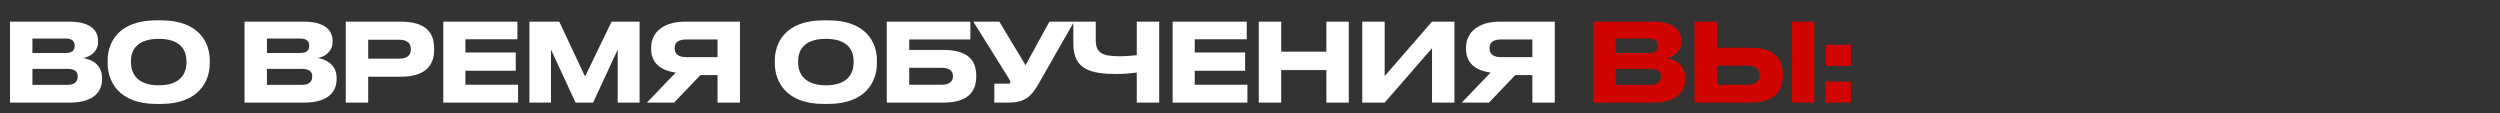
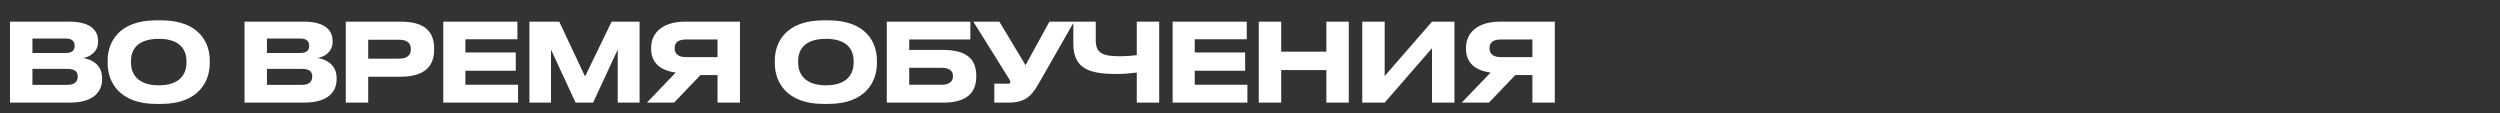
<svg xmlns="http://www.w3.org/2000/svg" width="1608" height="73" viewBox="0 0 1608 73" fill="none">
  <rect x="0" y="0" width="1608" height="73" fill="#333333" stroke="none" />
  <path d="M6.44 66V13.92H44.45C59.36 13.92 63.07 20.43 63.07 26.24V27.01C63.07 33.59 57.4 36.74 53.48 37.3C59.36 38.28 65.66 41.78 65.66 50.18V50.95C65.66 58.02 61.39 66 44.66 66H6.44ZM42.35 24.77H20.86V34.08H42.35C46.76 34.08 48.02 31.98 48.02 29.53V29.39C48.02 26.87 46.62 24.77 42.35 24.77ZM43.47 44.3H20.86V54.59H43.47C48.51 54.59 49.98 51.93 49.98 49.34V49.06C49.98 46.47 48.51 44.3 43.47 44.3ZM100.536 13.08H103.616C127.976 13.08 134.906 27.36 134.906 38.77V40.87C134.906 52.07 127.976 66.84 103.616 66.84H100.536C76.176 66.84 69.246 52.07 69.246 40.87V38.77C69.246 27.43 76.176 13.08 100.536 13.08ZM119.926 40.31V39.33C119.926 32.89 116.776 24.98 102.076 24.98C87.516 24.98 84.226 32.89 84.226 39.33V40.31C84.226 46.61 87.726 54.87 102.076 54.87C116.706 54.87 119.926 46.61 119.926 40.31ZM157.287 66V13.92H195.297C210.207 13.92 213.917 20.43 213.917 26.24V27.01C213.917 33.59 208.247 36.74 204.327 37.3C210.207 38.28 216.507 41.78 216.507 50.18V50.95C216.507 58.02 212.237 66 195.507 66H157.287ZM193.197 24.77H171.707V34.08H193.197C197.607 34.08 198.867 31.98 198.867 29.53V29.39C198.867 26.87 197.467 24.77 193.197 24.77ZM194.317 44.3H171.707V54.59H194.317C199.357 54.59 200.827 51.93 200.827 49.34V49.06C200.827 46.47 199.357 44.3 194.317 44.3ZM257.684 49.34H236.824V66H222.404V13.92H257.684C274.134 13.92 279.244 21.13 279.244 31.21V31.98C279.244 41.85 273.924 49.34 257.684 49.34ZM236.824 25.54V37.72H256.634C261.954 37.72 264.264 35.48 264.264 31.77V31.49C264.264 27.85 261.954 25.54 256.634 25.54H236.824ZM285.128 13.92H332.798V25.26H299.338V33.73H331.748V45.49H299.338V54.52H333.218V66H285.128V13.92ZM340.537 66V13.92H359.717L376.307 49.2L393.387 13.92H411.377V66H397.307V31.91L381.487 66H370.217L354.397 31.91V66H340.537ZM461.517 48.29H450.527L433.587 66H416.087L434.637 46.68C424.487 45.28 418.817 40.24 418.817 31.35V30.65C418.817 21.2 426.167 13.92 440.727 13.92H475.937V66H461.517V48.29ZM461.517 36.74V25.4H441.217C436.667 25.4 433.937 27.08 433.937 30.93V31.14C433.937 35.2 437.087 36.74 441.217 36.74H461.517ZM529.661 13.08H532.741C557.101 13.08 564.031 27.36 564.031 38.77V40.87C564.031 52.07 557.101 66.84 532.741 66.84H529.661C505.301 66.84 498.371 52.07 498.371 40.87V38.77C498.371 27.43 505.301 13.08 529.661 13.08ZM549.051 40.31V39.33C549.051 32.89 545.901 24.98 531.201 24.98C516.641 24.98 513.351 32.89 513.351 39.33V40.31C513.351 46.61 516.851 54.87 531.201 54.87C545.831 54.87 549.051 46.61 549.051 40.31ZM570.378 66V13.92H624.138V25.4H584.798V32.12H606.708C622.878 32.12 627.918 39.05 627.918 48.57V49.34C627.918 58.86 622.668 66 606.708 66H570.378ZM584.798 54.52H605.588C610.558 54.52 612.938 52.35 612.938 49.2V48.71C612.938 45.63 610.558 43.6 605.588 43.6H584.798V54.52ZM690.863 13.92L667.693 54.45C663.213 62.08 659.153 66 648.513 66H639.553V53.82H648.583C649.423 53.82 649.843 53.54 649.843 52.91V52.84C649.843 52.07 649.633 51.65 648.863 50.46L626.043 13.92H642.773L659.643 41.92L674.973 13.92H690.863ZM731.174 66V46.68C726.694 47.24 722.564 47.59 718.364 47.59C701.494 47.59 690.364 44.72 690.364 28.13V13.92H704.784V25.75C704.784 34.15 709.054 36.18 720.324 36.18C724.454 36.18 729.144 35.76 731.174 35.41V13.92H745.594V66H731.174ZM754.242 13.92H801.912V25.26H768.452V33.73H800.862V45.49H768.452V54.52H802.332V66H754.242V13.92ZM853.122 66V45.07H824.072V66H809.652V13.92H824.072V33.24H853.122V13.92H867.542V66H853.122ZM921.074 66V31L890.624 66H876.204V13.92H890.624V48.92L921.074 13.92H935.494V66H921.074ZM985.631 48.29H974.641L957.701 66H940.201L958.751 46.68C948.601 45.28 942.931 40.24 942.931 31.35V30.65C942.931 21.2 950.281 13.92 964.841 13.92H1000.05V66H985.631V48.29ZM985.631 36.74V25.4H965.331C960.781 25.4 958.051 27.08 958.051 30.93V31.14C958.051 35.2 961.201 36.74 965.331 36.74H985.631Z" fill="white" />
-   <path d="M1024.8 66V13.92H1062.81C1077.72 13.92 1081.43 20.43 1081.43 26.24V27.01C1081.43 33.59 1075.76 36.74 1071.84 37.3C1077.72 38.28 1084.02 41.78 1084.02 50.18V50.95C1084.02 58.02 1079.75 66 1063.02 66H1024.8ZM1060.71 24.77H1039.22V34.08H1060.71C1065.12 34.08 1066.38 31.98 1066.38 29.53V29.39C1066.38 26.87 1064.98 24.77 1060.71 24.77ZM1061.83 44.3H1039.22V54.59H1061.83C1066.87 54.59 1068.34 51.93 1068.34 49.34V49.06C1068.34 46.47 1066.87 44.3 1061.83 44.3ZM1104.33 13.92V30.72H1125.54C1141.71 30.72 1146.75 38 1146.75 47.87V48.64C1146.75 58.51 1141.5 66 1125.54 66H1089.91V13.92H1104.33ZM1104.33 54.52H1124.42C1129.39 54.52 1131.77 52.07 1131.77 48.5V48.01C1131.77 44.44 1129.39 42.2 1124.42 42.2H1104.33V54.52ZM1166.98 13.92V66H1152.56V13.92H1166.98ZM1190.51 52.42V66H1174.2V52.42H1190.51ZM1190.51 28.83V42.41H1174.2V28.83H1190.51Z" fill="#D00501" />
</svg>